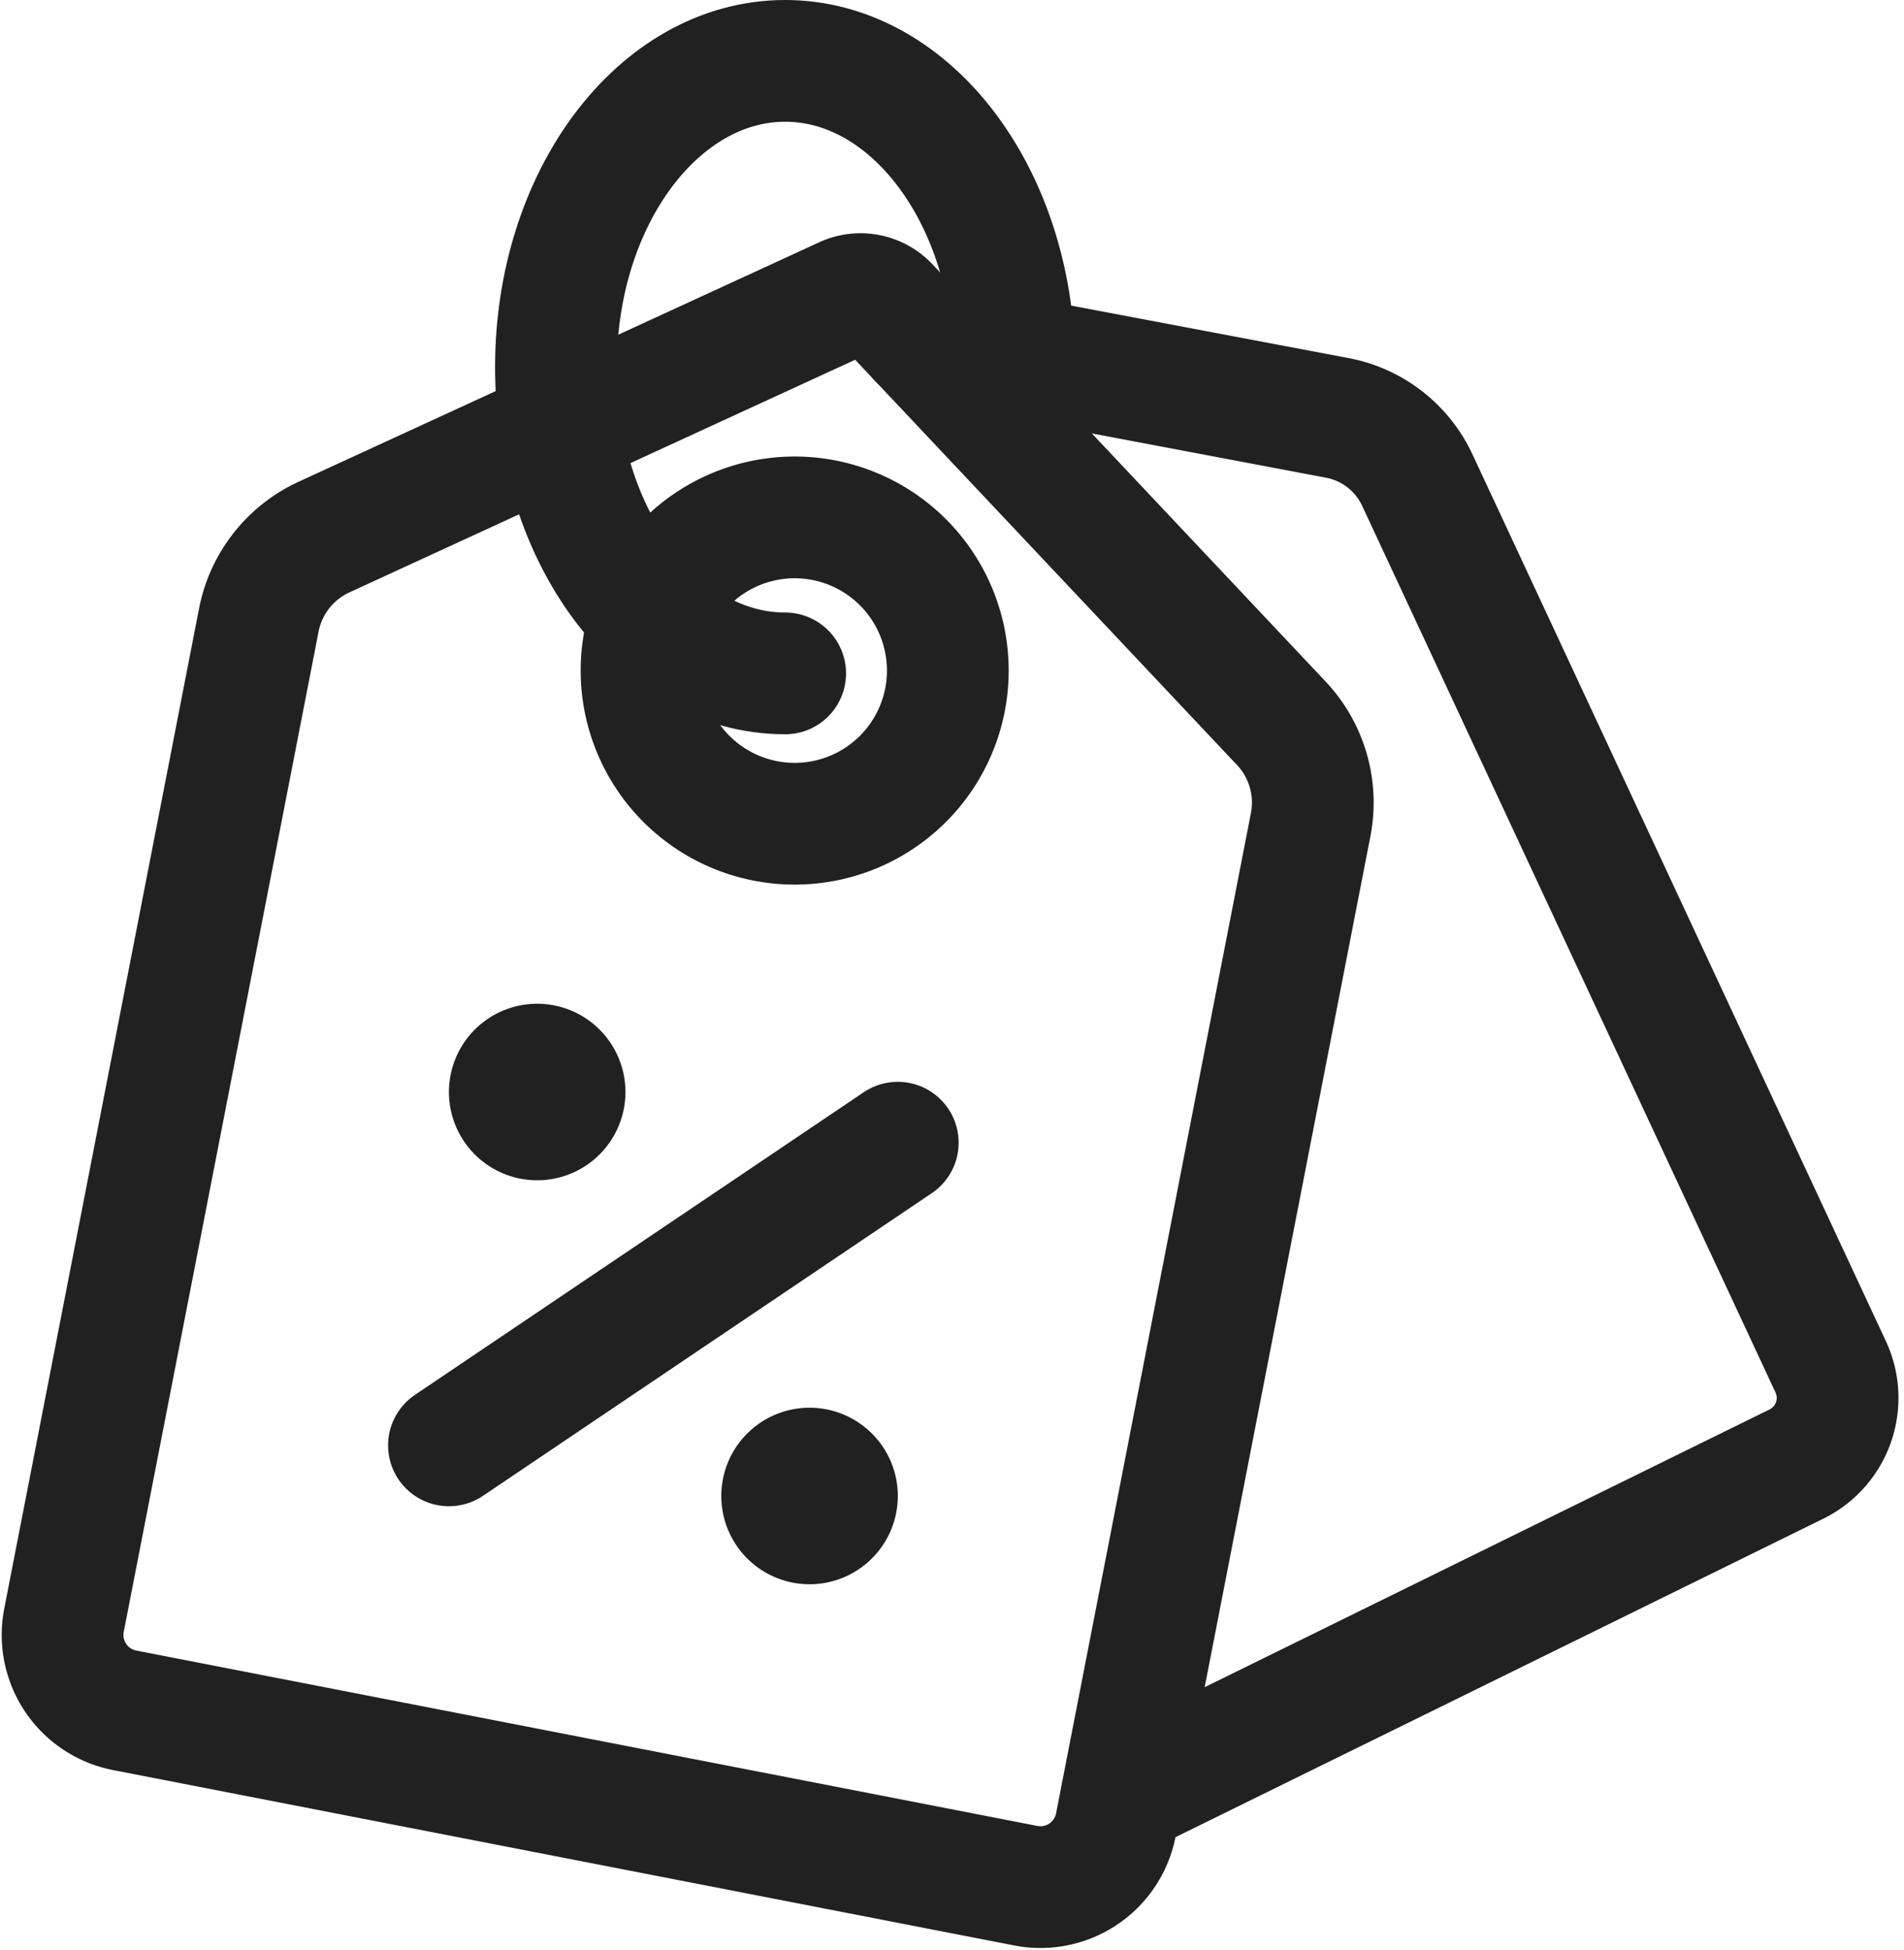
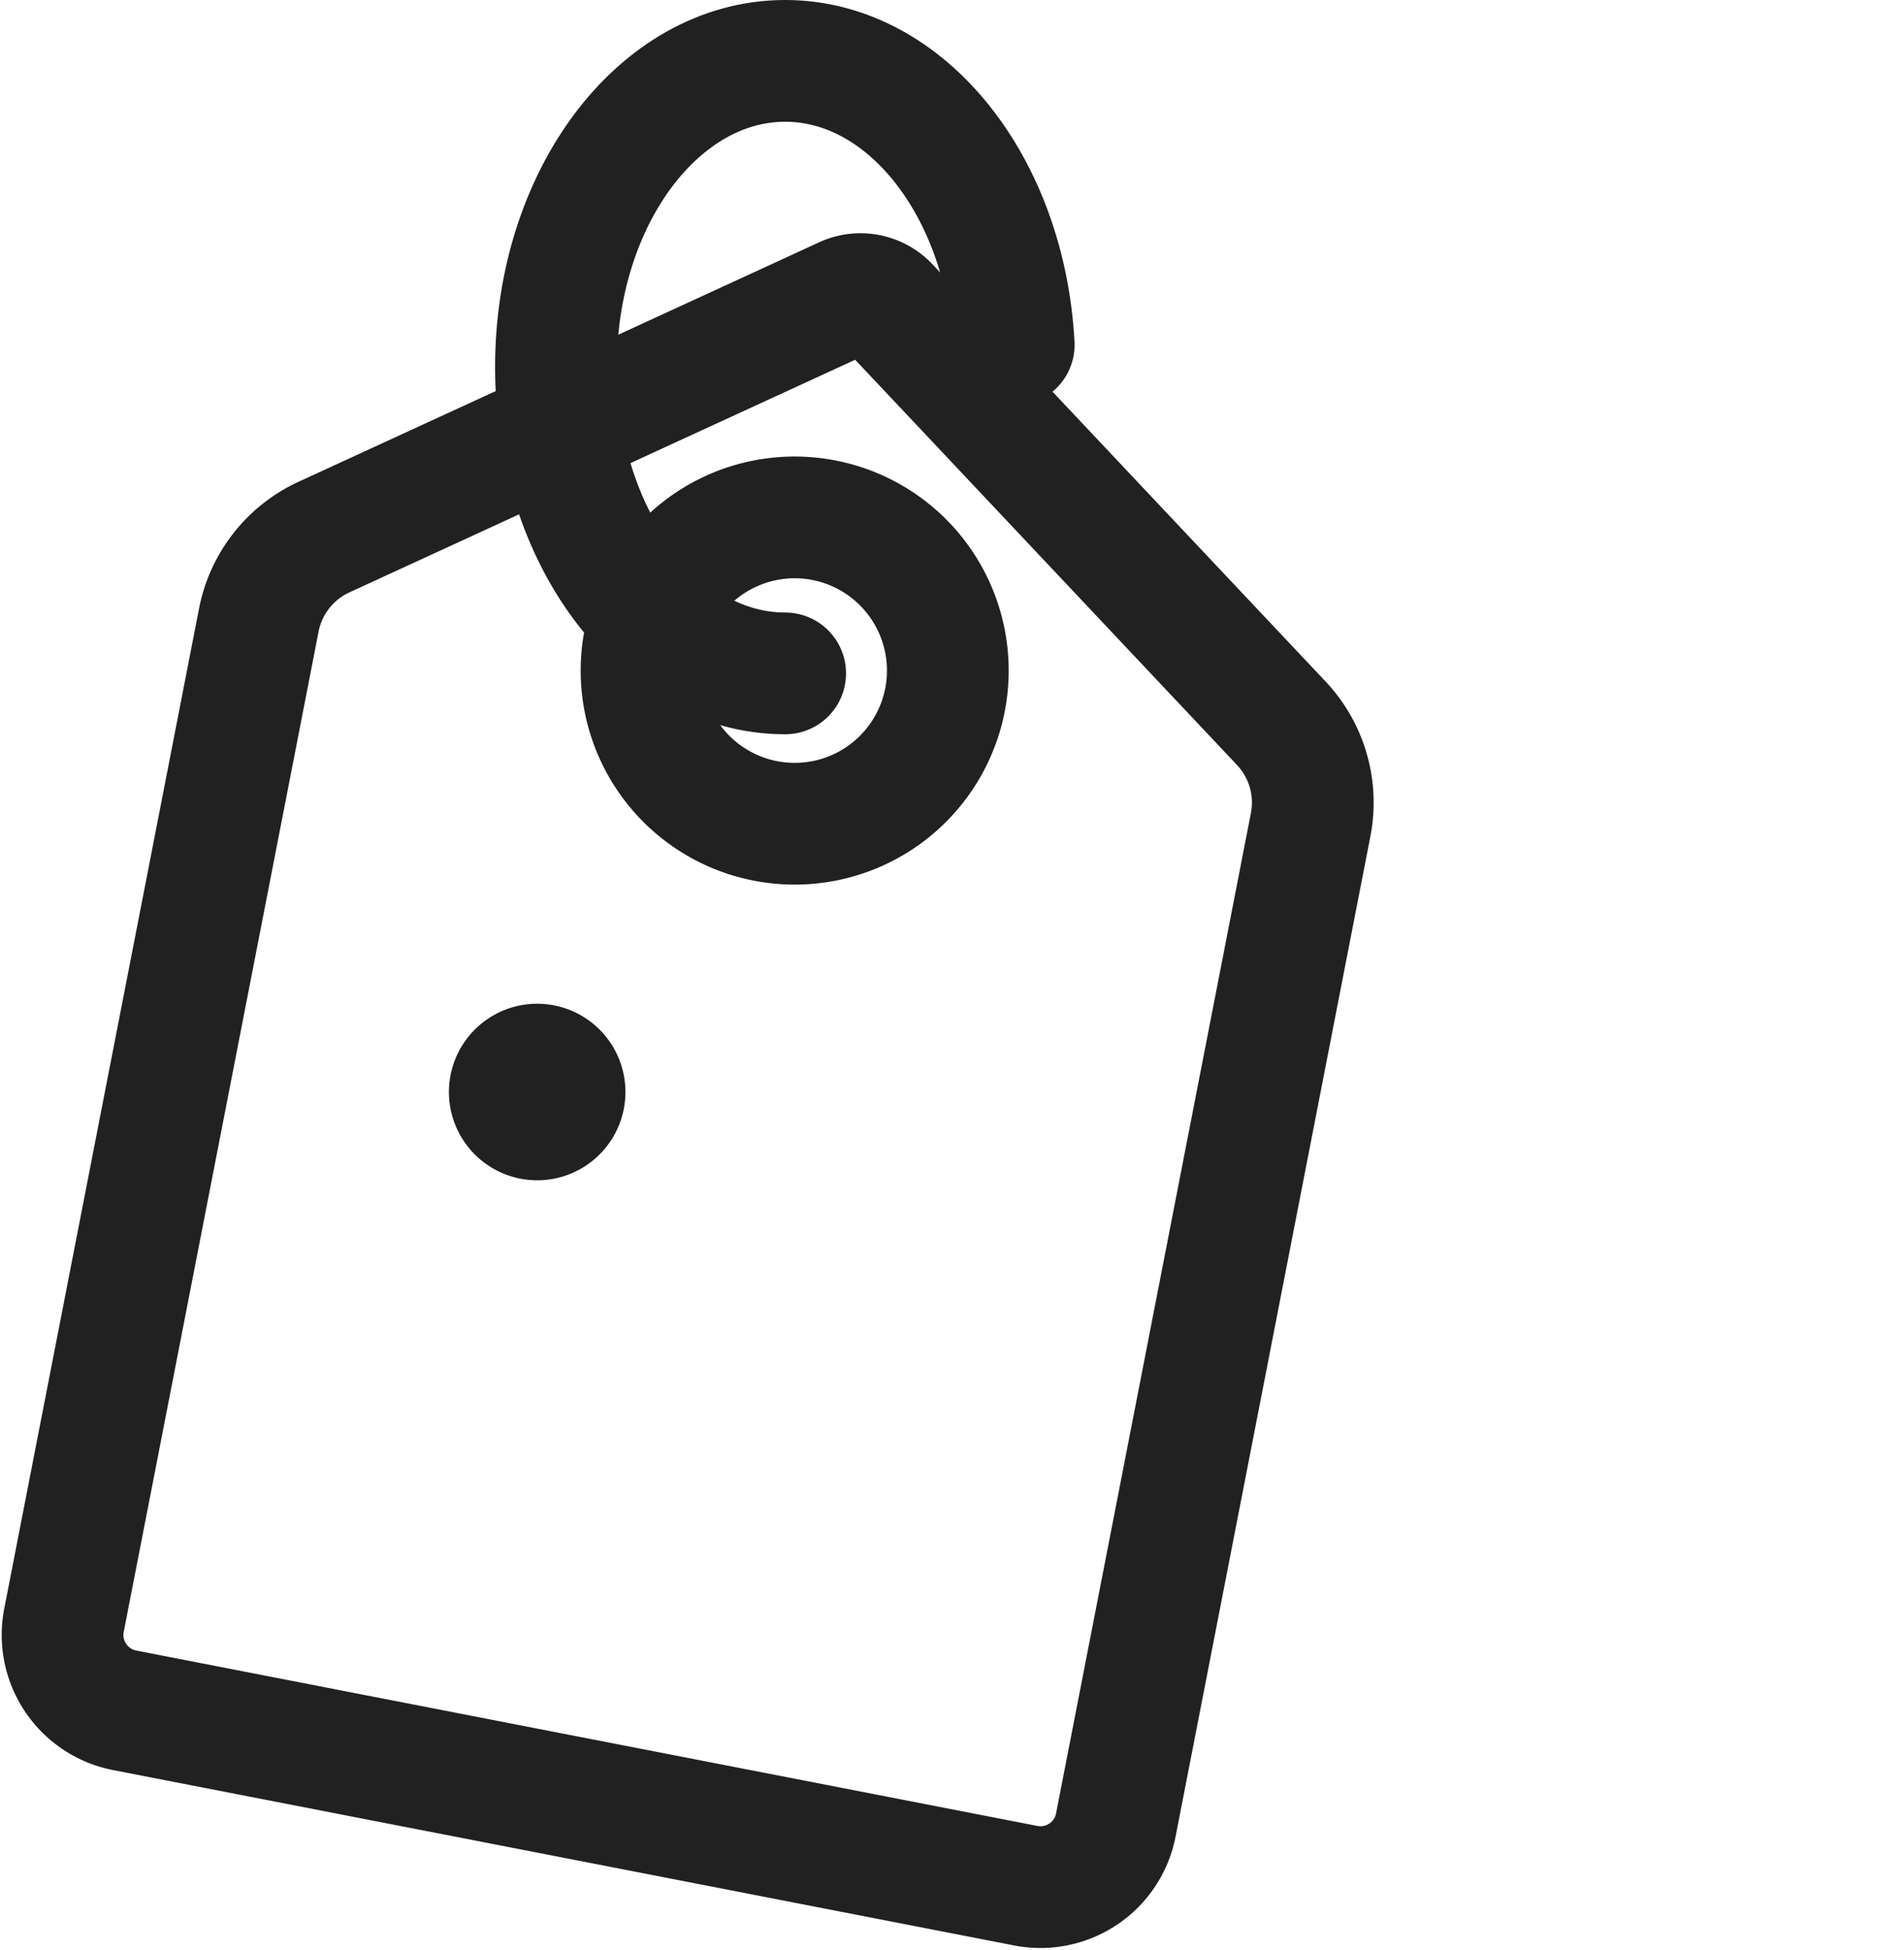
<svg xmlns="http://www.w3.org/2000/svg" width="31.282" height="32.029" viewBox="0 0 31.282 32.029">
  <g transform="translate(7321.028 17850)">
-     <path d="M23.731,8.376l6.873,1.3A1.824,1.824,0,0,1,31.918,10.7l6.789,14.56a1.211,1.211,0,0,1-.581,1.611L27.06,32.311" transform="translate(-7329.659 -17852.811)" fill="none" stroke="#212121" stroke-linecap="round" stroke-linejoin="round" stroke-width="2" />
    <path d="M13.848,7.246a.625.625,0,0,1,.718.14l6.459,6.854a1.9,1.9,0,0,1,.48,1.667l-3.2,16.427a1.261,1.261,0,0,1-1.477,1L2.017,30.452a1.262,1.262,0,0,1-.993-1.482l3.2-16.426a1.9,1.9,0,0,1,1.072-1.365Z" transform="translate(-7321 -17852.357)" fill="none" stroke="#212121" stroke-linecap="round" stroke-linejoin="round" stroke-width="2" />
    <path d="M14.945,28.564a1.45,1.45,0,1,0-1.7,1.146A1.45,1.45,0,0,0,14.945,28.564Z" transform="translate(-7325.724 -17860.348)" fill="#212121" />
-     <path d="M22.173,39.284a1.45,1.45,0,1,0-1.7,1.146A1.45,1.45,0,0,0,22.173,39.284Z" transform="translate(-7328.477 -17864.432)" fill="#212121" />
-     <line y1="4.972" x2="7.374" transform="translate(-7313.652 -17831.229)" fill="none" stroke="#212121" stroke-linecap="round" stroke-linejoin="round" stroke-width="2" />
    <path d="M21.351,16.111A2.516,2.516,0,1,0,18.4,18.1,2.516,2.516,0,0,0,21.351,16.111Z" transform="translate(-7326.853 -17854.615)" fill="none" stroke="#212121" stroke-linecap="round" stroke-linejoin="round" stroke-width="2" />
    <path d="M21.615,5.664C21.474,3.057,19.846,1,17.86,1c-2.079,0-3.766,2.252-3.766,5.031s1.686,5.031,3.766,5.031" transform="translate(-7325.988 -17850)" fill="none" stroke="#212121" stroke-linecap="round" stroke-linejoin="round" stroke-width="2" />
  </g>
</svg>